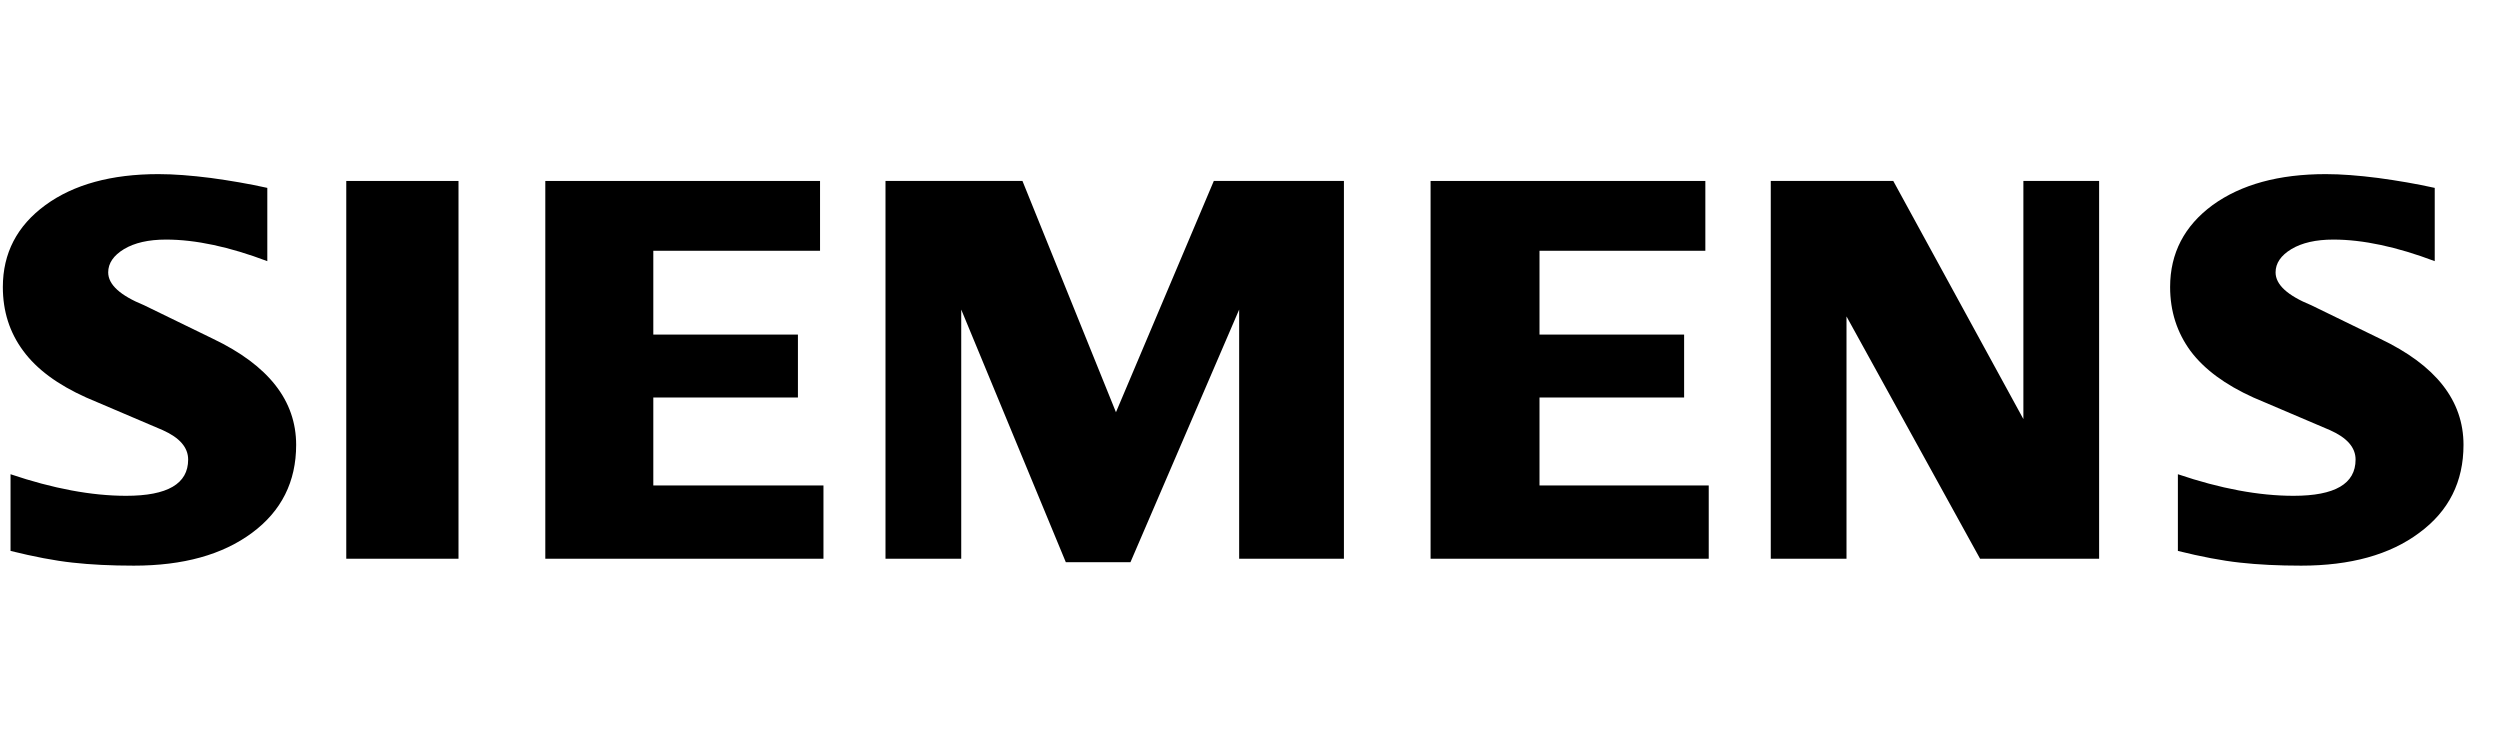
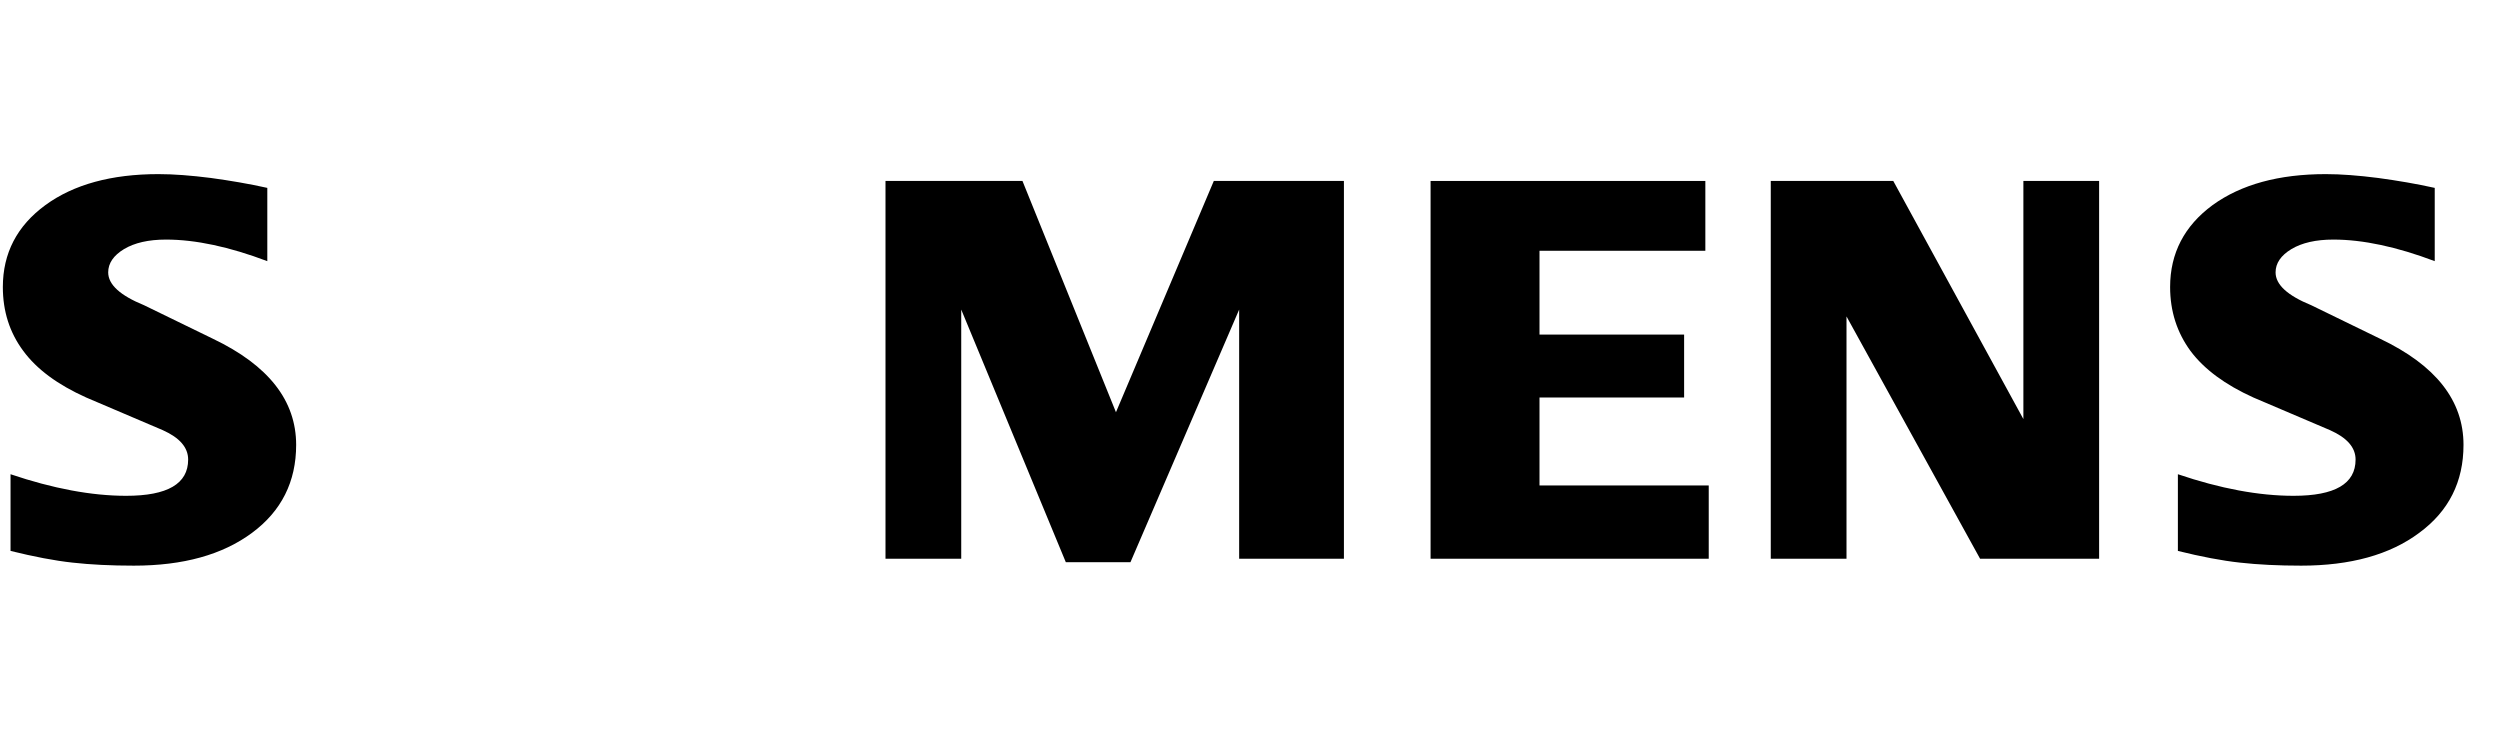
<svg xmlns="http://www.w3.org/2000/svg" width="65" height="19" viewBox="0 0 65 19" fill="none">
  <path fill-rule="evenodd" clip-rule="evenodd" d="M63.303 4.885V6.79C62.316 6.417 61.437 6.229 60.668 6.229C60.212 6.229 59.85 6.313 59.577 6.476C59.304 6.641 59.165 6.843 59.165 7.082C59.165 7.4 59.473 7.683 60.093 7.936L61.884 8.808C63.333 9.498 64.051 10.415 64.051 11.567C64.051 12.524 63.67 13.288 62.901 13.853C62.138 14.424 61.11 14.707 59.83 14.707C59.239 14.707 58.709 14.681 58.238 14.628C57.767 14.577 57.226 14.473 56.625 14.324V12.33C57.726 12.703 58.729 12.891 59.632 12.891C60.709 12.891 61.245 12.579 61.245 11.949C61.245 11.636 61.025 11.382 60.58 11.184L58.59 10.336C57.856 10.004 57.31 9.602 56.953 9.125C56.602 8.645 56.423 8.093 56.423 7.463C56.423 6.582 56.794 5.872 57.528 5.332C58.268 4.796 59.249 4.527 60.47 4.527C60.866 4.527 61.323 4.562 61.83 4.627C62.34 4.696 62.831 4.78 63.303 4.885Z" fill="black" />
  <path fill-rule="evenodd" clip-rule="evenodd" d="M6.95 4.885V6.79C5.963 6.417 5.086 6.229 4.317 6.229C3.86 6.229 3.498 6.313 3.225 6.476C2.953 6.641 2.813 6.843 2.813 7.082C2.813 7.4 3.126 7.683 3.746 7.936L5.537 8.808C6.98 9.498 7.7 10.415 7.7 11.567C7.7 12.524 7.317 13.288 6.554 13.853C5.785 14.424 4.762 14.707 3.479 14.707C2.888 14.707 2.356 14.681 1.885 14.628C1.414 14.577 0.879 14.473 0.274 14.324V12.33C1.379 12.703 2.382 12.891 3.279 12.891C4.356 12.891 4.892 12.579 4.892 11.949C4.892 11.636 4.674 11.382 4.232 11.184L2.243 10.336C1.503 10.004 0.957 9.602 0.606 9.125C0.249 8.645 0.074 8.093 0.074 7.463C0.074 6.582 0.443 5.872 1.181 5.332C1.915 4.796 2.898 4.527 4.118 4.527C4.519 4.527 4.97 4.562 5.482 4.627C5.989 4.696 6.479 4.78 6.95 4.885Z" fill="black" />
-   <path fill-rule="evenodd" clip-rule="evenodd" d="M9.003 4.705H11.921V14.527H9.003V4.705Z" fill="black" />
-   <path fill-rule="evenodd" clip-rule="evenodd" d="M21.321 4.705V6.52H16.986V8.699H20.746V10.335H16.986V12.622H21.41V14.527H14.178V4.705H21.321Z" fill="black" />
  <path fill-rule="evenodd" clip-rule="evenodd" d="M34.942 4.705V14.527H32.218V8.049L29.392 14.617H27.711L24.992 8.049V14.527H23.023V4.705H26.584L29.015 10.718L31.559 4.705H34.942Z" fill="black" />
  <path fill-rule="evenodd" clip-rule="evenodd" d="M44.339 4.705V6.52H40.027V8.699H43.787V10.335H40.027V12.622H44.427V14.527H37.195V4.705H44.339Z" fill="black" />
  <path fill-rule="evenodd" clip-rule="evenodd" d="M54.577 4.705V14.527H51.482L48.009 8.227V14.527H46.04V4.705H49.225L52.608 10.896V4.705H54.577Z" fill="black" />
</svg>